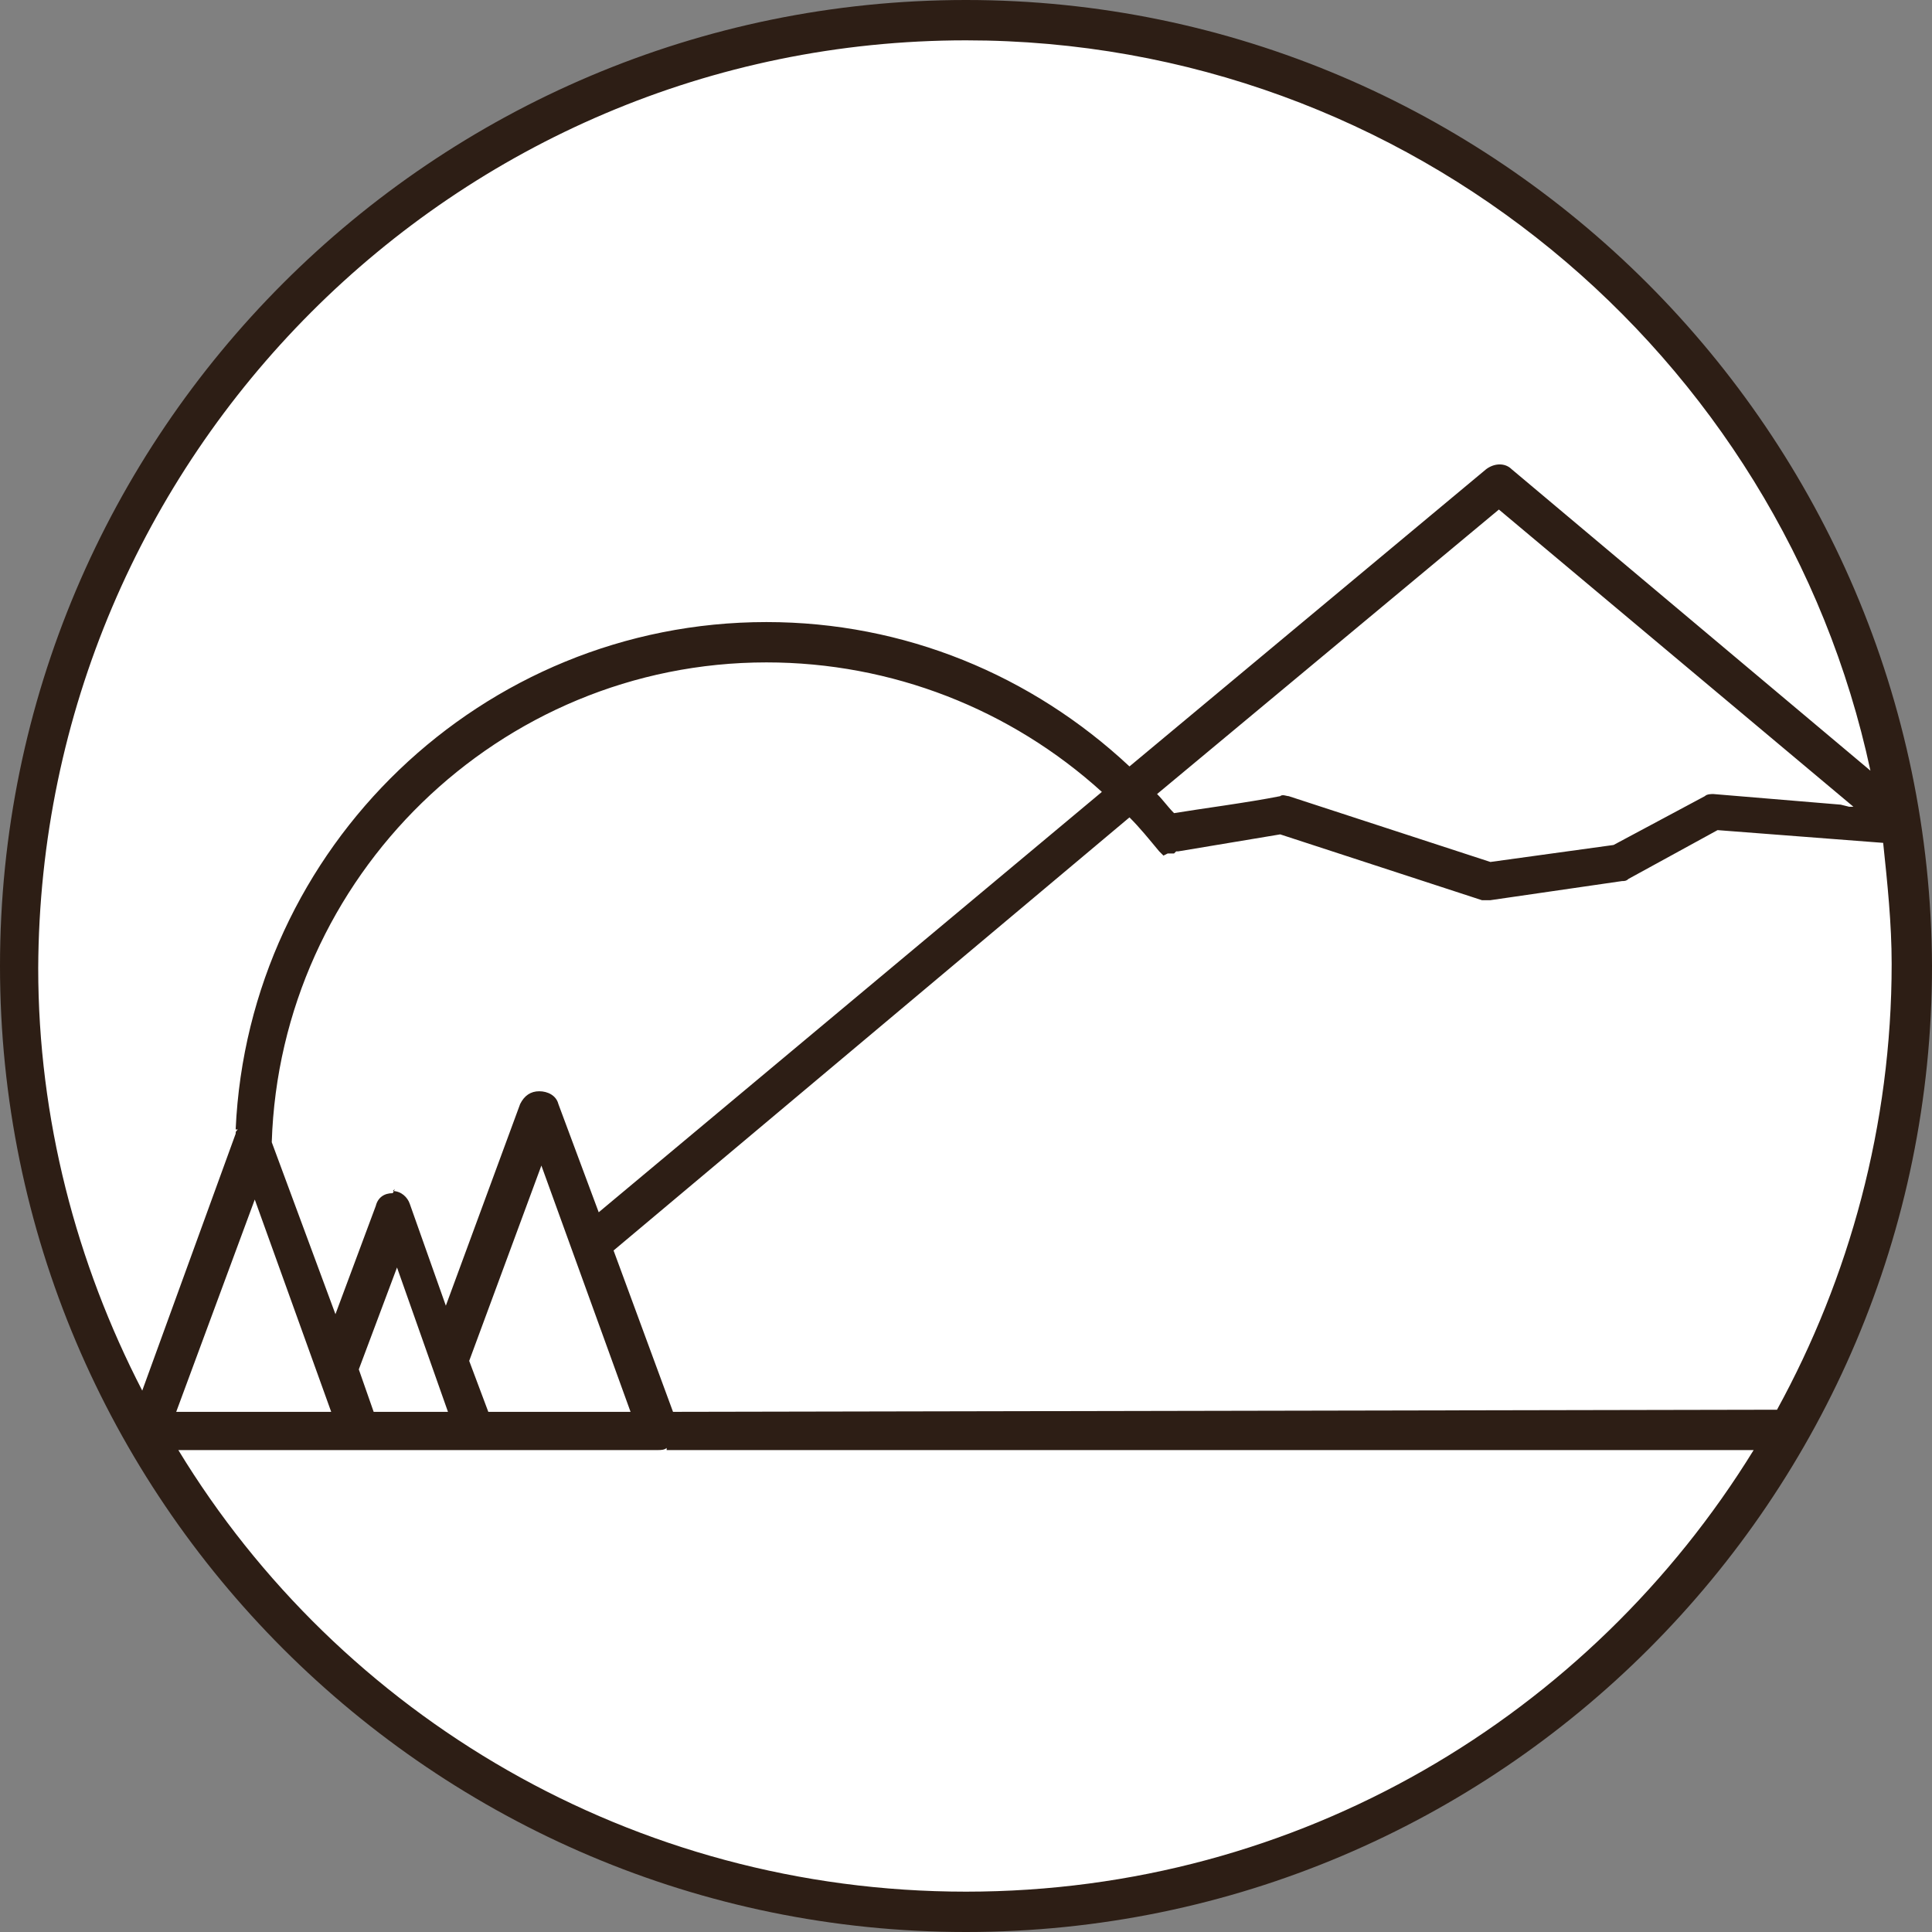
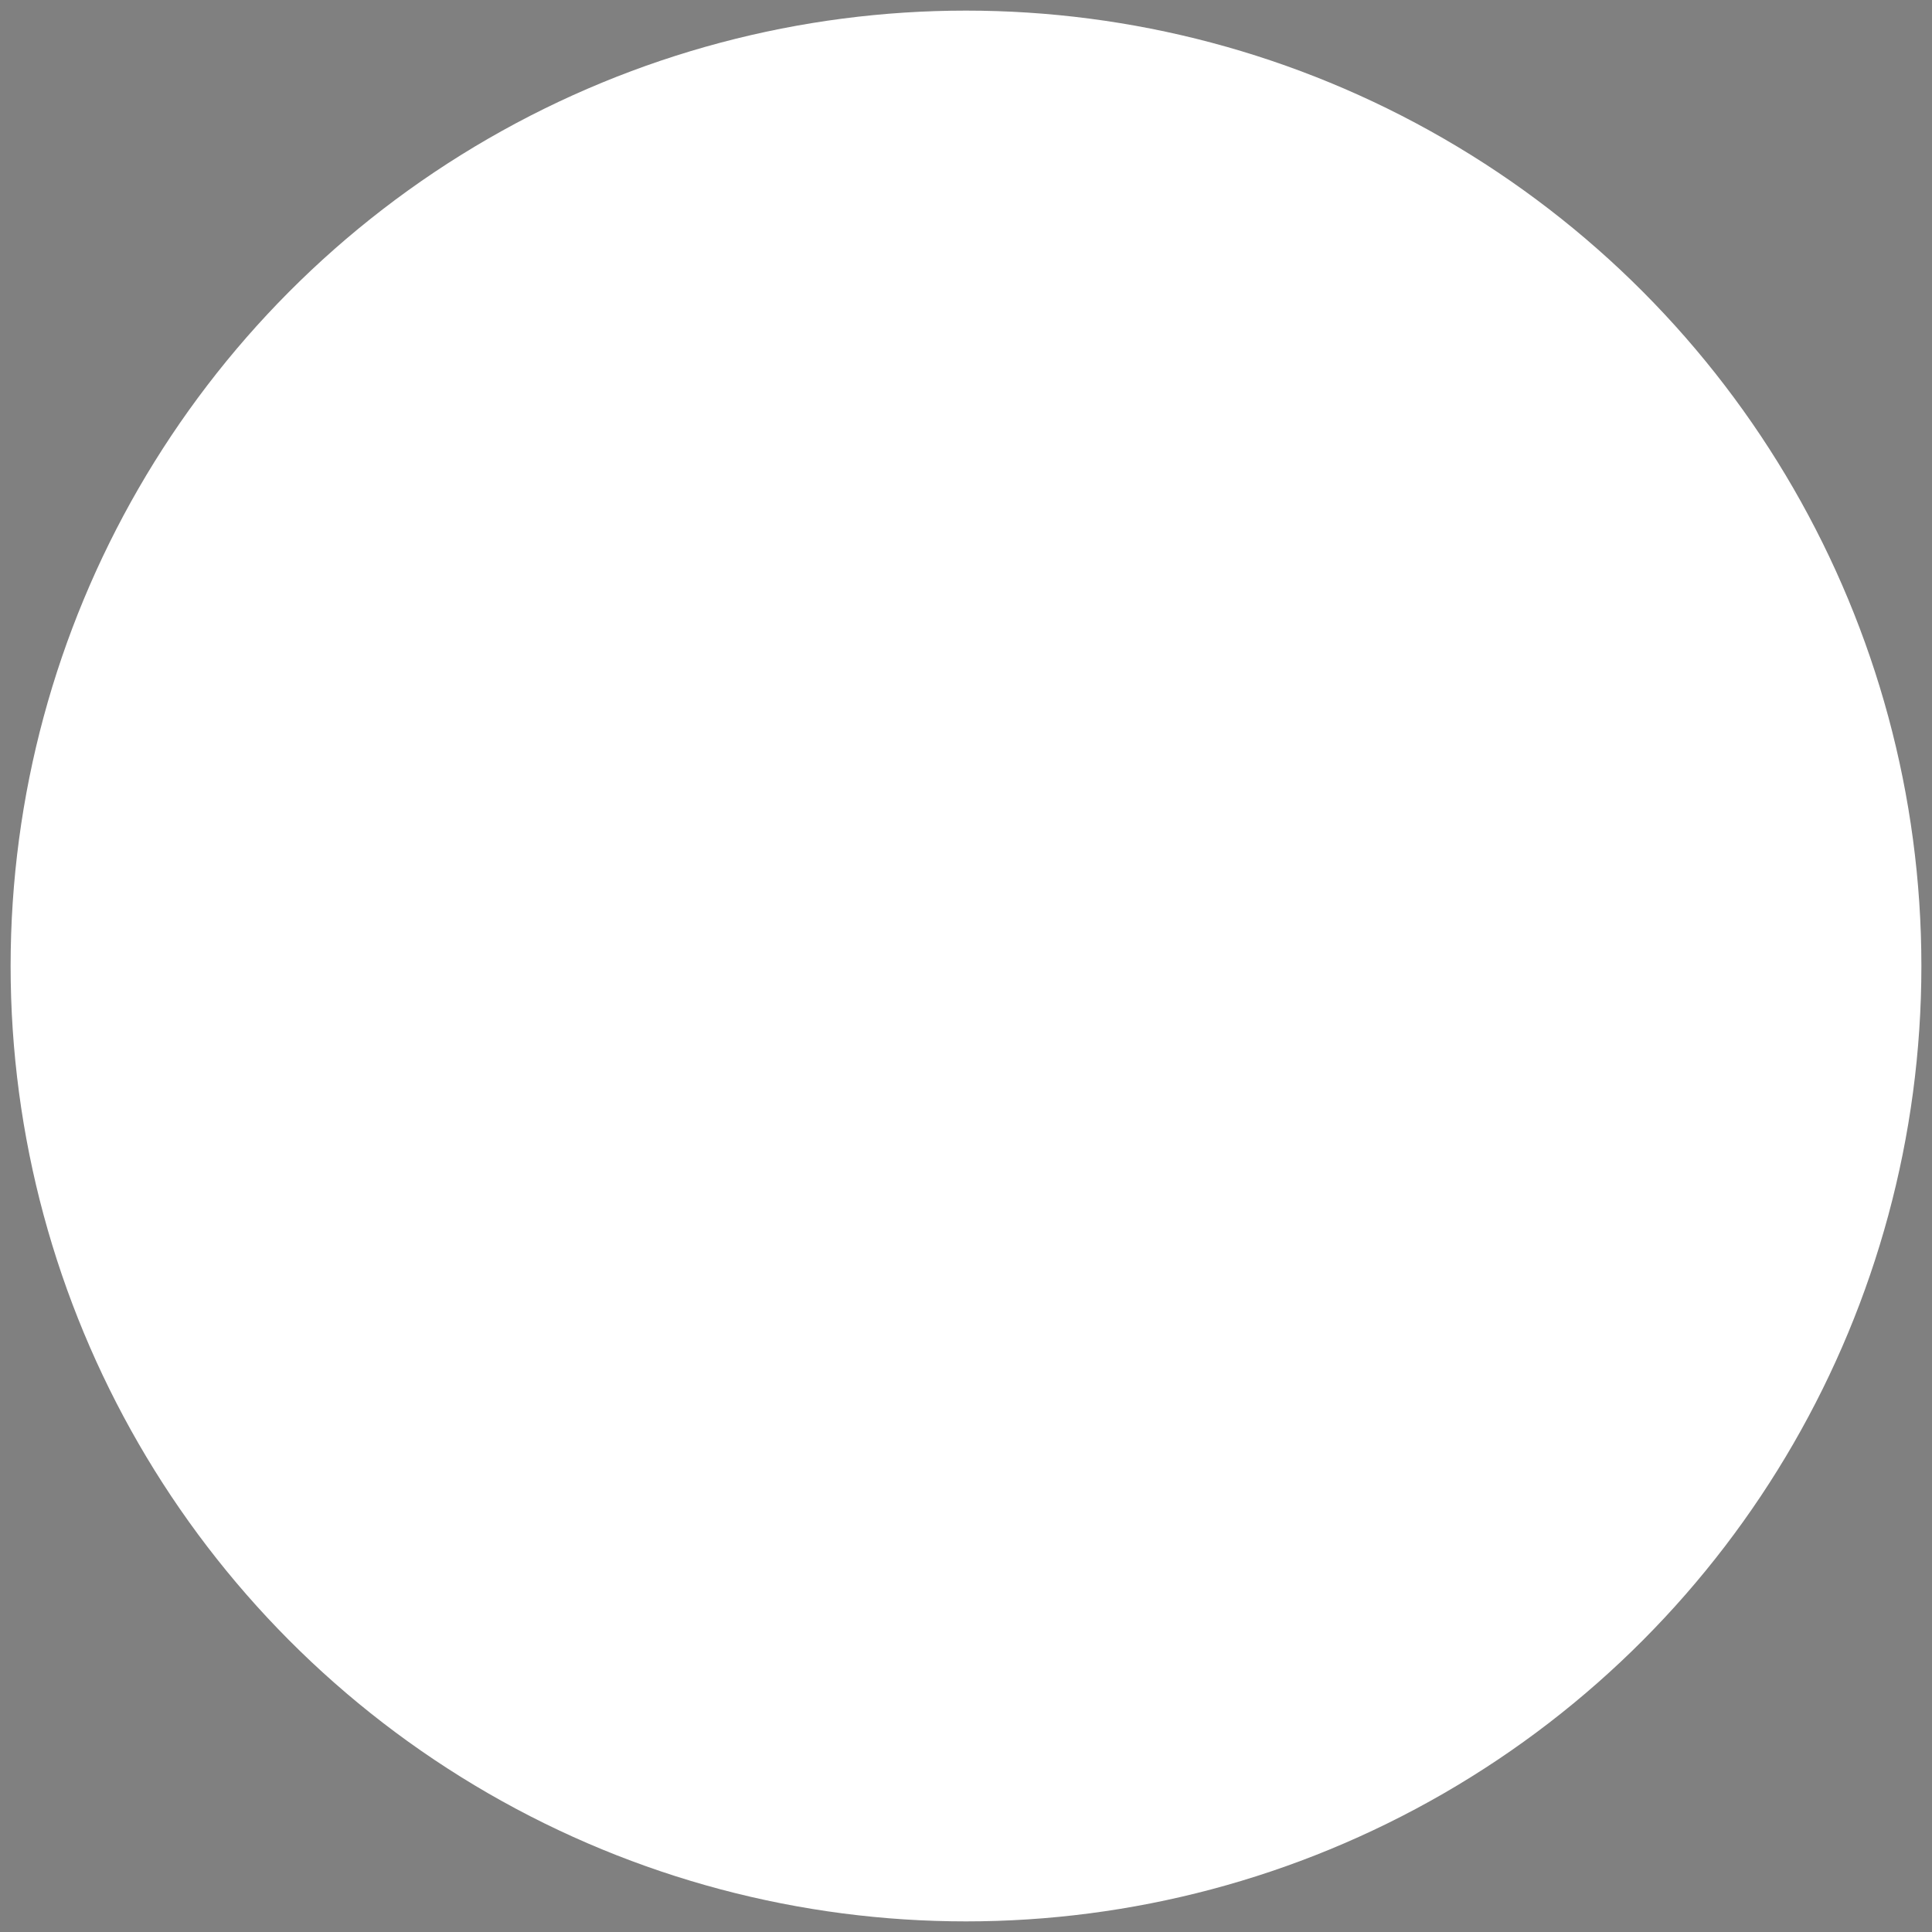
<svg xmlns="http://www.w3.org/2000/svg" version="1.1" id="Layer_1" x="0px" y="0px" viewBox="0 0 91 91" style="enable-background:new 0 0 91 91;" xml:space="preserve">
  <rect x="0" y="0" width="91" height="91" fill="#808080" stroke="none" />
  <style type="text/css">
	.st0{fill:#FFFFFF;}
	.st1{fill:#2D1E15;}
</style>
  <circle class="st0" cx="45.5" cy="45.5" r="45" />
-   <path class="st1" d="M45.5,0C20.4,0,0,20.4,0,45.5S20.4,91,45.5,91S91,70.6,91,45.5C90.9,20.4,70.5,0,45.5,0z M45.5,89.1  c-15.7,0-29.5-8.3-37.1-20.8H31c0.1,0,0.3,0,0.4-0.1v0.1h51.2C74.9,80.8,61.2,89.1,45.5,89.1z M45.5,1.9c20.9,0,38.4,14.8,42.6,34.4  L71.2,22.1c-0.3-0.3-0.8-0.3-1.2,0l-16.8,14c-4.6-4.3-10.6-6.8-17.1-6.8c-13.4,0-24.4,10.6-25,23.9c0,0,0,0,0.1,0  c-0.1,0.1-0.1,0.1-0.1,0.2L6.7,65.5c-3.1-6-4.9-12.8-4.9-19.9C1.9,21.5,21.4,1.9,45.5,1.9z M87.3,38c-0.1,0-0.1,0-0.2,0l-0.4-0.1  l-6-0.5c-0.1,0-0.3,0-0.4,0.1L76,39.8l-5.8,0.8l-9.5-3.1c-0.1,0-0.3-0.1-0.4,0c-1.5,0.3-3.8,0.6-5,0.8c-0.3-0.3-0.5-0.6-0.8-0.9  L70.6,24L87.3,38z M26.3,52c-0.1-0.4-0.5-0.6-0.9-0.6s-0.7,0.2-0.9,0.6L21,61.5l-1.7-4.8c-0.1-0.3-0.4-0.6-0.8-0.6l0.1-0.1l-0.1,0.2  c-0.4,0-0.7,0.2-0.8,0.6l-1.9,5.1l-3-8.1c0.4-12.5,10.7-22.6,23.3-22.6c5.9,0,11.5,2.2,15.8,6.1L28.2,57.1L26.3,52z M29.7,66.5H23  l-0.9-2.4l3.4-9.2L29.7,66.5z M21.1,66.5h-3.5l-0.7-2l1.8-4.8L21.1,66.5z M15.6,66.5H8.3l3.7-10L15.6,66.5z M31.7,66.5l-2.8-7.6  l24.3-20.4c0.5,0.5,0.9,1,1.4,1.6l0.2,0.2l0.2-0.1h0.1h0.2l0.1-0.1l0,0h0.1l4.8-0.8l9.5,3.1c0.1,0,0.2,0,0.3,0h0.1l6.2-0.9  c0.1,0,0.2,0,0.3-0.1l4.2-2.3l7.8,0.6c0.2,1.9,0.4,3.8,0.4,5.7c0,7.6-2,14.8-5.4,21L31.7,66.5L31.7,66.5z" />
</svg>